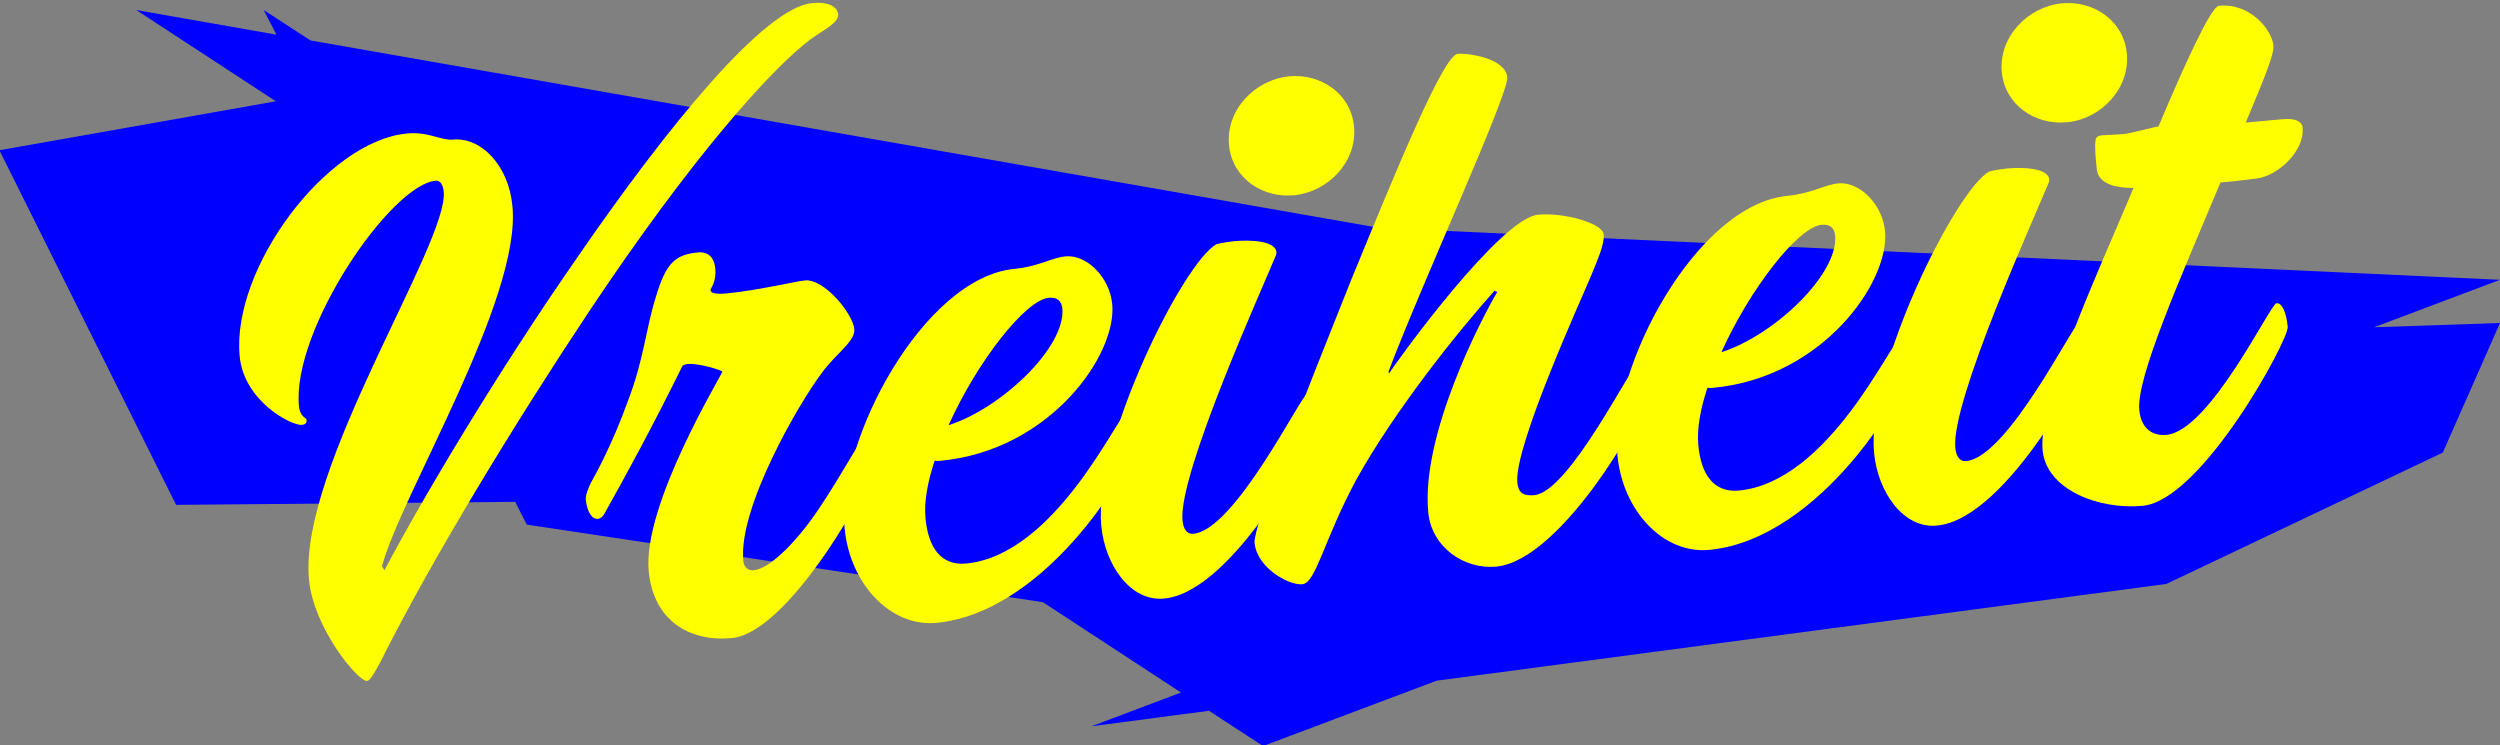
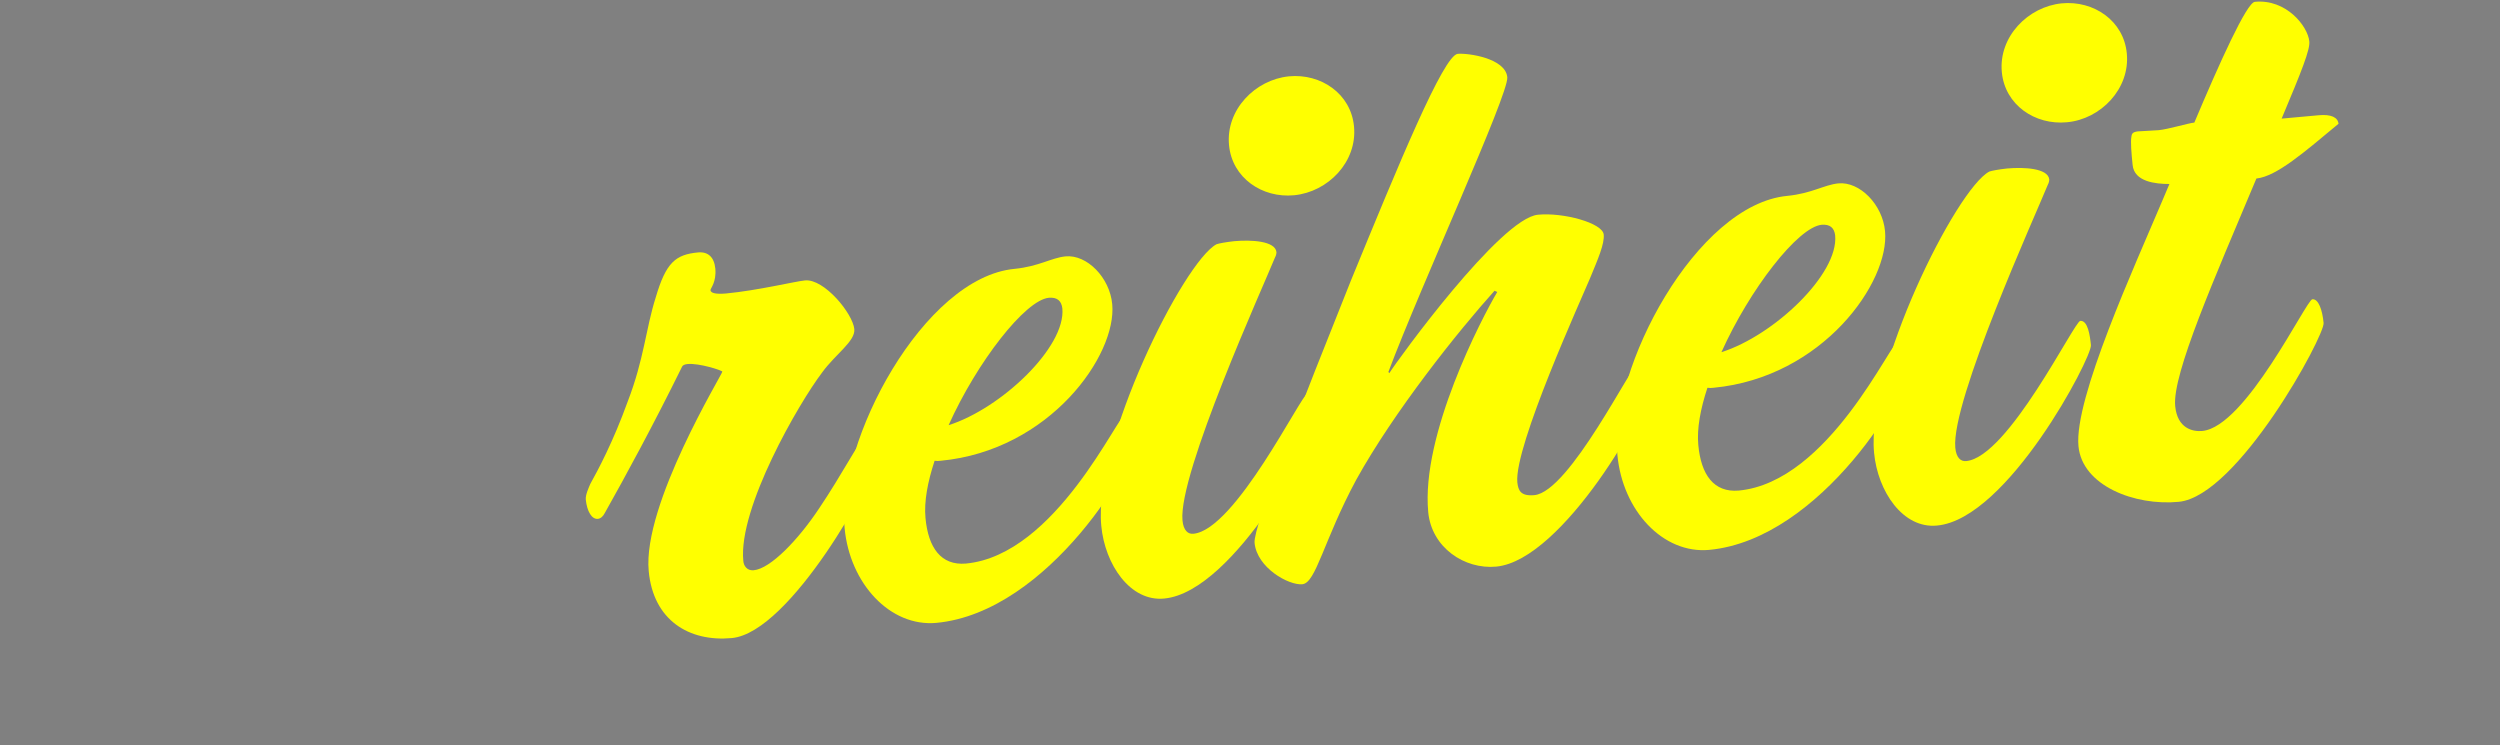
<svg xmlns="http://www.w3.org/2000/svg" version="1.1" baseProfile="tiny" id="Ebene_1" x="0px" y="0px" viewBox="0 0 822 245" overflow="scroll" xml:space="preserve">
  <rect x="0" y="0" width="822" height="245" fill="#808080" stroke="none" />
-   <polygon fill="#0000FE" points="822,92 453.3,74.9 102.1,13.3 86.7,3.3 90.9,11.4 44.8,3.3 90.7,33.3 -0.2,49.4 57.9,166 169.4,165   173.2,172.5 342.9,198 388.3,227.7 358.9,238.8 397.5,233.7 415.3,245.3 472.4,223.8 712.3,192 803.2,148.8 822,106.2 780.6,107.6   " />
  <g>
-     <path fill="#FFFF00" d="M266.4,13c-13.2,10-39.3,39.3-72.5,89.1c-23.7,35.6-51.8,81.5-68.8,115.5c-2.3,4.3-3.5,6.2-4.4,6.3   c-2.9,0.3-17.6-17.3-19.1-33.3c-3.5-36.6,45.9-110.6,44.3-127.6c-0.2-2-1-3.7-2.6-3.6c-15,1.4-47.4,49.3-45,74.1   c0.3,3.6,2.4,3.8,2.5,4.5c0.1,0.7-0.1,1.6-1.6,1.7c-3.3,0.3-19-7.7-20.4-22.6c-2.7-28.8,28.5-70.7,55-73.2c7.1-0.7,11,2.3,15.1,2   c9.2-0.9,18.4,8.4,19.6,22c2.9,30.6-36.8,95.1-42.9,118.3l0.8,1.3c13.2-24.9,37.5-65.5,63.1-102.4C219.7,41.2,251.4,2.4,267.1,1   c4.9-0.5,8.2,1,8.5,3.7C275.8,7.6,270.6,9.9,266.4,13z" />
    <path fill="#FFFF00" d="M240.6,209.8c-14.1,1.3-25.8-5.9-27.3-22c-2.1-21.9,24.3-64.9,24.2-65.6c0-0.4-7.7-2.9-11.5-2.5   c-0.9,0.1-1.5,0.4-1.7,0.8c-9.3,18.9-18.7,36.2-25.4,48.1c-0.6,1.2-1.4,1.9-2.3,2c-2,0.2-3.6-2.4-4-6.4c-0.1-1.6,1-3.9,1.5-5.1   c2.5-4.5,7.5-13.8,12.3-27.1c5.4-14,5.9-23.8,9.2-34.2c3.4-11.6,6.6-14.1,13.9-14.8c3.3-0.3,5.3,1.5,5.7,5.3   c0.4,4.5-1.6,6.5-1.6,7.1c0.1,0.9,1.5,1.4,5.1,1.1c10.5-1,22.8-4,26-4.3c6.3-0.6,15.7,10.9,16.2,16c0.4,4-6.2,8.2-10.6,14.3   c-7.6,10-27.6,44.5-25.9,61.9c0.1,1.6,1.2,3.3,3.4,3.1c5.6-0.5,14.8-10.2,21.5-20.3c7.5-11.1,13.6-22.9,14.7-23   c2-0.2,3.3,3.7,3.7,7.8C288,156.4,260,208,240.6,209.8z" />
    <path fill="#FFFF00" d="M307.9,204.8c-15.2,1.4-28.5-12.9-30.2-31.2c-2.7-28.4,26-82.4,55.9-85.2c8-0.8,12-3.6,16.7-4.1   c7.1-0.7,14.6,7,15.4,15.7c1.6,16.7-20.5,48.1-56.4,51.5c-0.7,0.1-1.3,0.1-2,0c-2.3,7-3.5,13.4-3,18.8c0.9,9.8,5.1,15.7,13.3,15   c29.7-2.8,50.1-49.3,52.8-49.6c2.5-0.2,3.1,3.8,3.4,7.1C374.7,150.7,345,201.3,307.9,204.8z M344.9,97.9   c-7.8,0.7-23.7,21.2-33,41.9c17.3-5.5,38.6-25.7,37.4-38.4C349,98.9,347.6,97.7,344.9,97.9z" />
    <path fill="#FFFF00" d="M382.8,196.8c-11.2,1.1-19.5-11.2-20.7-23.9c-2.6-27.2,27-86.8,37.9-92.6c0.9-0.3,3.1-0.7,5.8-1   c5.6-0.5,13.5-0.1,13.9,3.6c0,0.4-0.1,1.1-0.5,1.8c-3.8,9.4-31.8,71-30.4,86.4c0.3,3.3,1.8,4.6,3.6,4.4   c13.8-1.3,35.5-45.9,37.5-46.1c2.5-0.2,3.2,4.9,3.5,8C433.7,141.6,406.1,194.6,382.8,196.8z M425.5,64.2   c-10.5,1-20.4-5.7-21.4-16.5c-1.1-11.6,8.6-21.5,19.7-22.6c10.5-1,20.4,5.7,21.4,16.5C446.3,53.2,436.7,63.1,425.5,64.2z" />
    <path fill="#FFFF00" d="M492,186.3c-10.5,1-21.3-6.3-22.4-17.9c-2.4-25.5,17.6-63.8,22.7-72.4l-0.9-0.4   c-11.8,13.1-33,39.6-45.5,62.2c-10.7,19.9-13.2,33.9-17.7,34.3c-4.5,0.4-14.9-5.4-15.7-13.6c-0.5-5.4,15.9-46.8,31.7-86.3   c15.6-38,30.4-74,35.1-74.5c3.3-0.3,15.7,1.4,16.3,7.7c0.5,5.6-28.3,68.2-39.1,96.9l0.3,0.4c2.9-4.6,36.6-51,48.9-52.1   c8.3-0.8,21.2,2.7,21.6,6.5c0.3,3.1-1.9,8.1-4.5,14.4c-2.6,6.3-25,55.3-23.9,67.1c0.3,2.7,1.1,4.6,5.6,4.2   c11.6-1.1,32.2-43.4,34.2-43.5c2-0.2,3.3,3.5,3.6,7.3C542.8,133.1,513.9,184.2,492,186.3z" />
    <path fill="#FFFF00" d="M562,180.8c-15.2,1.4-28.5-12.9-30.2-31.2c-2.7-28.4,26-82.4,55.9-85.2c8-0.8,12-3.6,16.7-4.1   c7.1-0.7,14.6,7,15.4,15.7c1.6,16.7-20.5,48.1-56.4,51.5c-0.7,0.1-1.3,0.1-2,0c-2.3,7-3.5,13.4-3,18.8c0.9,9.8,5.1,15.7,13.3,15   c29.7-2.8,50.1-49.3,52.8-49.6c2.5-0.2,3.1,3.8,3.4,7.1C628.7,126.8,599,177.3,562,180.8z M599,73.9c-7.8,0.7-23.7,21.2-33,41.9   c17.3-5.5,38.6-25.7,37.4-38.4C603.1,74.9,601.7,73.7,599,73.9z" />
    <path fill="#FFFF00" d="M636.9,172.8c-11.2,1.1-19.5-11.2-20.7-23.9c-2.6-27.2,27-86.8,37.9-92.5c0.9-0.3,3.1-0.7,5.8-1   c5.6-0.5,13.5-0.1,13.9,3.6c0,0.4-0.1,1.1-0.5,1.8c-3.8,9.4-31.8,71-30.4,86.4c0.3,3.3,1.8,4.6,3.6,4.4   c13.8-1.3,35.5-45.9,37.5-46.1c2.5-0.2,3.2,4.9,3.5,8C687.8,117.6,660.1,170.7,636.9,172.8z M679.6,40.2   c-10.5,1-20.4-5.7-21.4-16.5c-1.1-11.6,8.6-21.5,19.7-22.6c10.5-1,20.4,5.7,21.4,16.5C700.4,29.2,690.7,39.2,679.6,40.2z" />
-     <path fill="#FFFF00" d="M741.9,58.7c-2.9,0.3-2.2,0.4-11.8,1.3c-13.6,32.4-27.7,64.3-26.7,74.8c0.7,7.4,5.8,8.5,8.9,8.2   c14.3-1.3,34.2-43.1,36.2-43.3s3.3,3.5,3.7,7.8c0.4,4.2-28.2,56.9-47.6,58.8c-14.5,1.4-31.8-5.3-33-18.3   c-1.5-15.6,18.5-59.2,27.7-81l2.2-5.2c-4.5,0-11.6-0.7-12.1-6.3c-0.4-3.8-0.7-7.6-0.4-9.2c0.1-1.1,0.5-1.6,2.1-1.8   c1.1-0.1,4.3-0.2,6.9-0.4c3.1-0.3,9.7-2.3,11.7-2.5c8.1-19.2,17.2-39.5,19.9-39.7c10.3-1,17.4,8,17.9,13c0.3,2.7-2.5,9.7-9.1,25.4   l12.1-1.1c4.2-0.4,6.4,0.7,6.6,2.8C757.8,49.9,748.6,58,741.9,58.7z" />
+     <path fill="#FFFF00" d="M741.9,58.7c-13.6,32.4-27.7,64.3-26.7,74.8c0.7,7.4,5.8,8.5,8.9,8.2   c14.3-1.3,34.2-43.1,36.2-43.3s3.3,3.5,3.7,7.8c0.4,4.2-28.2,56.9-47.6,58.8c-14.5,1.4-31.8-5.3-33-18.3   c-1.5-15.6,18.5-59.2,27.7-81l2.2-5.2c-4.5,0-11.6-0.7-12.1-6.3c-0.4-3.8-0.7-7.6-0.4-9.2c0.1-1.1,0.5-1.6,2.1-1.8   c1.1-0.1,4.3-0.2,6.9-0.4c3.1-0.3,9.7-2.3,11.7-2.5c8.1-19.2,17.2-39.5,19.9-39.7c10.3-1,17.4,8,17.9,13c0.3,2.7-2.5,9.7-9.1,25.4   l12.1-1.1c4.2-0.4,6.4,0.7,6.6,2.8C757.8,49.9,748.6,58,741.9,58.7z" />
  </g>
</svg>